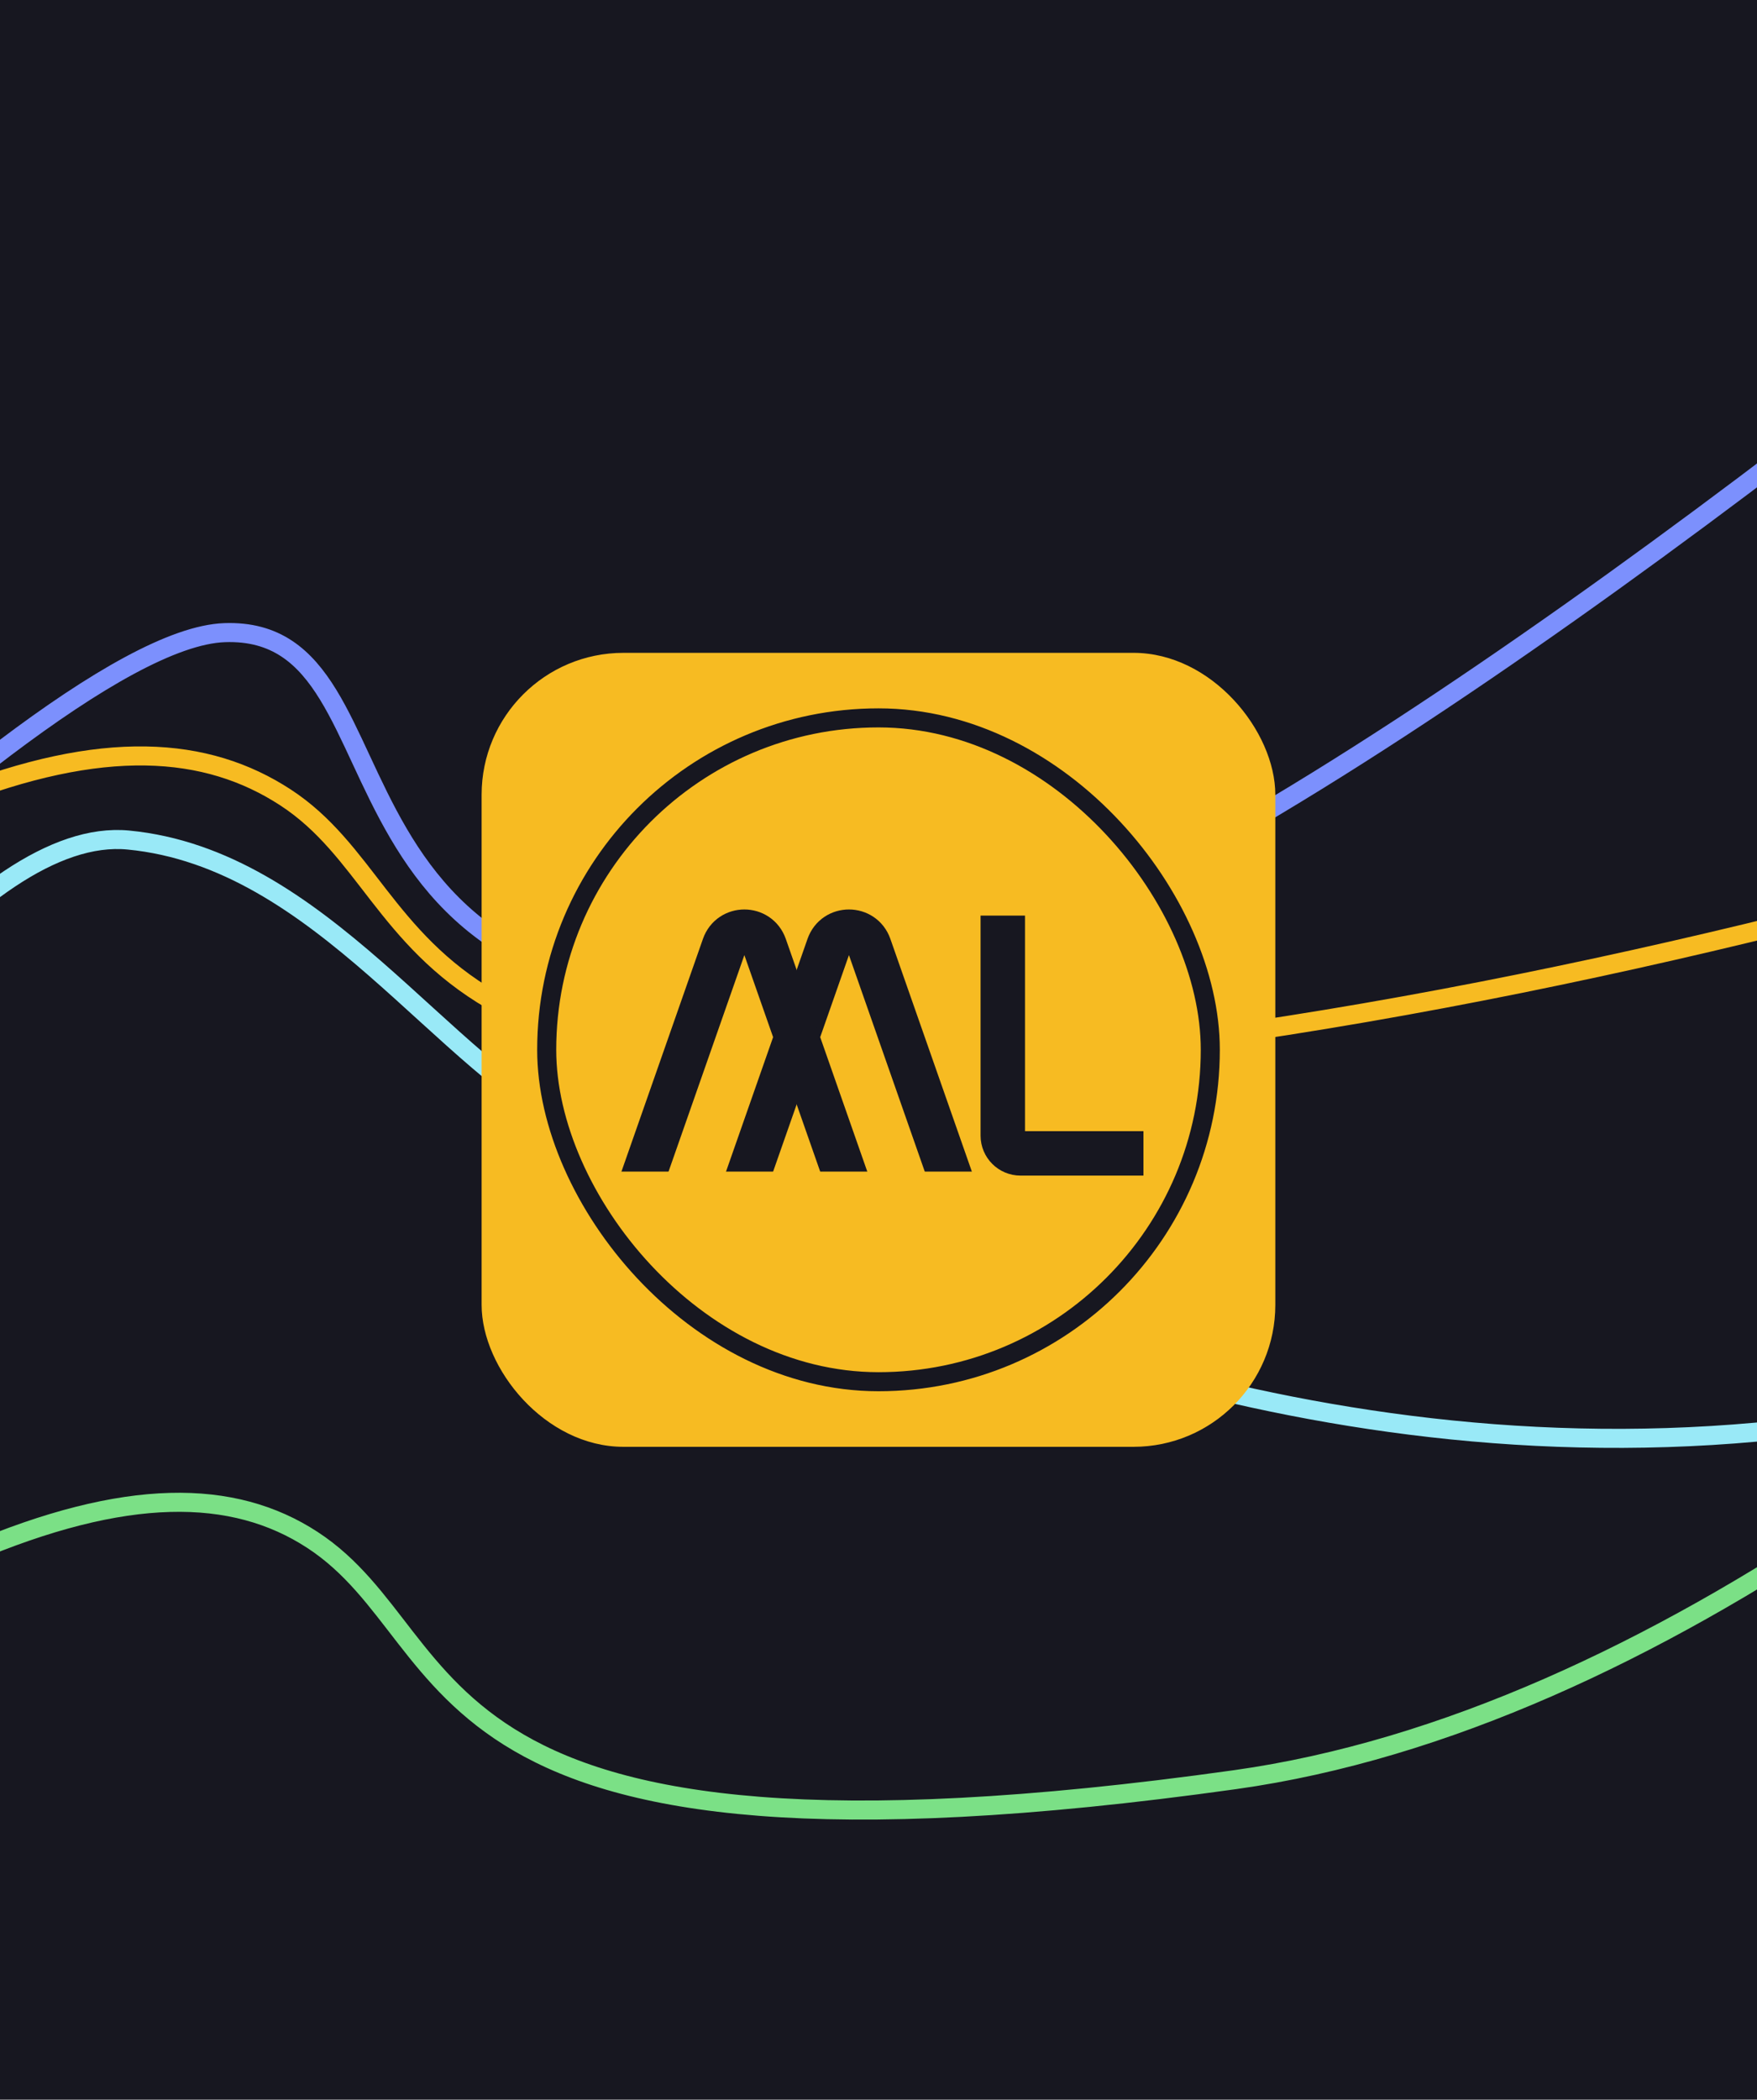
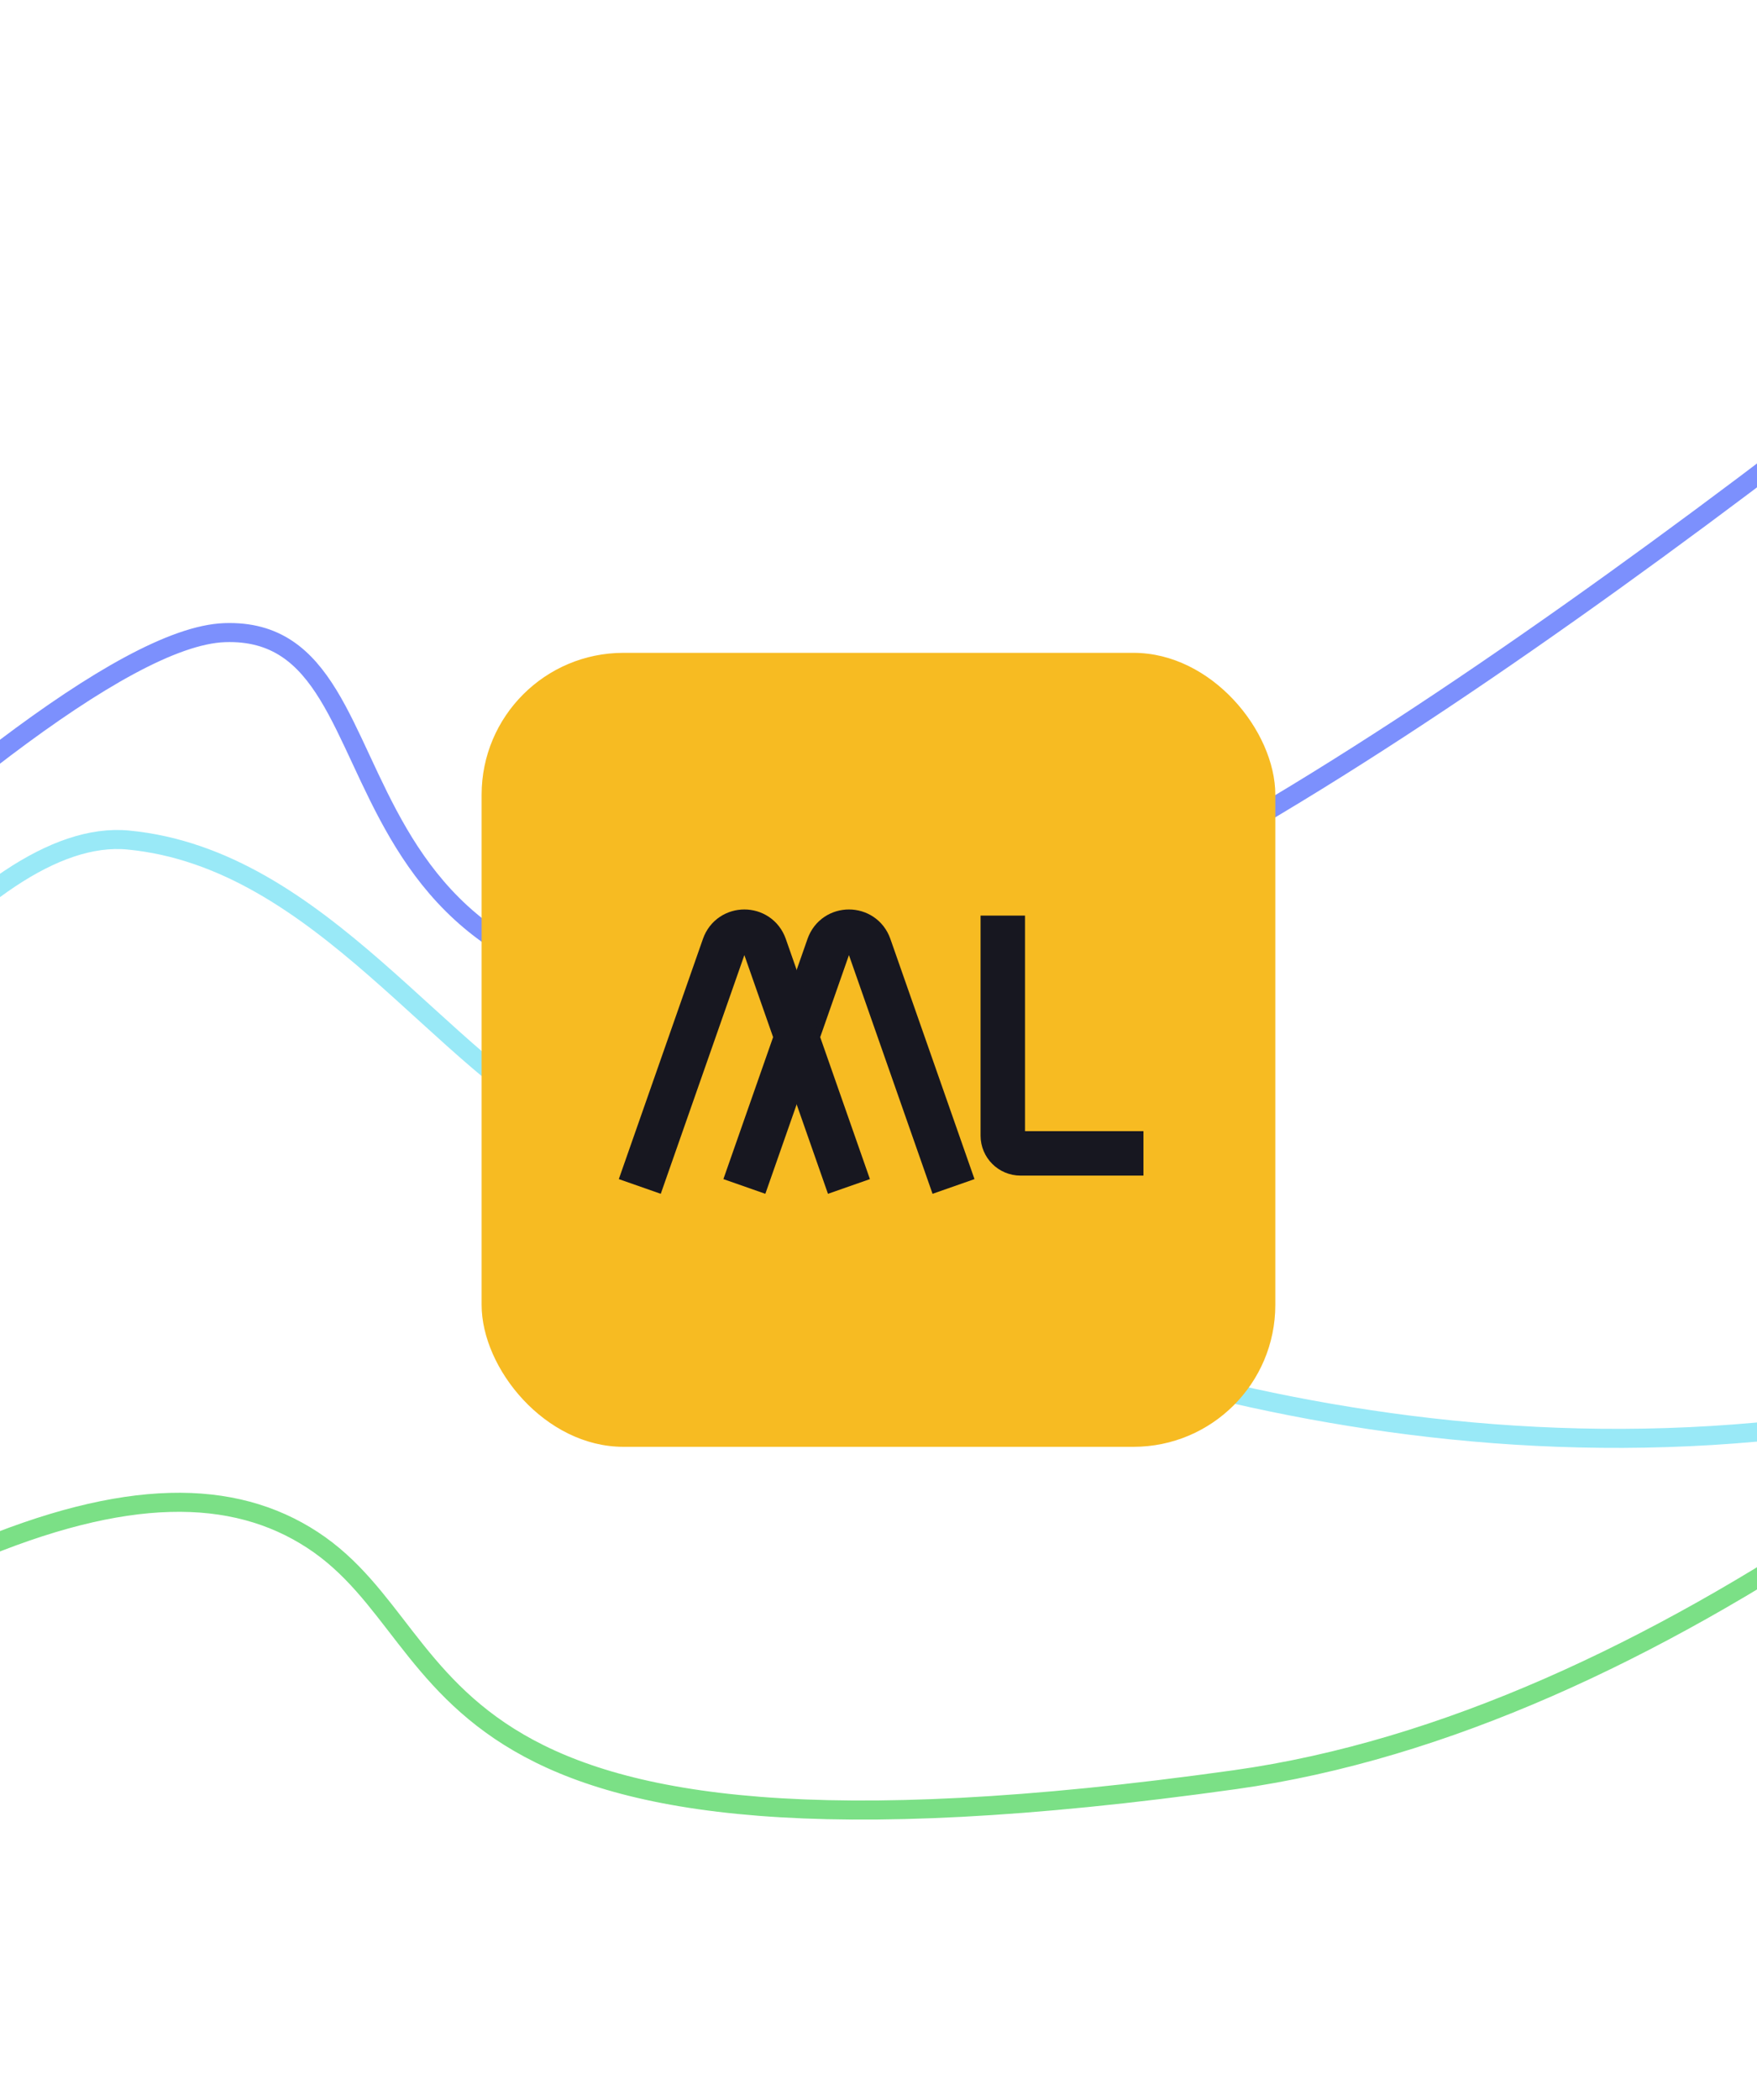
<svg xmlns="http://www.w3.org/2000/svg" id="Layer_1" data-name="Layer 1" viewBox="0 0 276.71 330.56">
  <defs>
    <clipPath id="clippath">
      <path fill="none" d="M0 0h276.71v330.56H0z" />
    </clipPath>
    <style>.cls-7{fill:none}.cls-7{stroke-miterlimit:10}.cls-7{stroke:#171720}.cls-9{fill:#f7bb22}.cls-7{fill-rule:evenodd;stroke-width:7px}</style>
  </defs>
  <g clip-path="url(#clippath)" fill="none">
-     <path fill="#171720" d="M0 0h276.71v330.56H0z" />
    <g>
      <path d="M-99.37 212.79S3.25 100.71 35.39 99.6c32.14-1.11 8.76 66.61 96.41 56.62 87.64-9.99 330.13-238.67 330.13-238.67" stroke="#7c90fd" stroke-miterlimit="10" stroke-width="3" />
-       <path d="M450.63 90.22S322.34 144.8 190.29 163.3c-132.05 18.5-120.37-21.46-145.3-37.74-24.93-16.28-65.3-4.81-151 64.01" stroke-miterlimit="10" stroke-width="3" stroke="#f7bb22" />
      <path d="M460.03 66.03S326.56 261.67 194.51 280.18c-132.05 18.5-120.37-21.46-145.3-37.74-24.93-16.28-67.78-.74-153.48 68.09" stroke="#7be086" stroke-miterlimit="10" stroke-width="3" />
      <path d="M-104.69 303.67S-26.16 127.81 20.2 132.25c30.43 2.92 49.35 35.61 71.28 45.88 28.44 13.32 212.29 133.03 375.12-63.09" stroke="#99e9f7" stroke-miterlimit="10" stroke-width="3" />
    </g>
  </g>
  <g>
    <rect class="cls-9" x="75.85" y="102.78" width="125" height="125" rx="22.34" ry="22.34" />
    <g>
      <g>
        <path class="cls-7" d="m117.23 186.79 13.25-37.82c1.07-3.05 5.37-3.05 6.44 0l13.25 37.82" />
        <path class="cls-7" d="m100.76 186.79 13.25-37.82c1.07-3.05 5.37-3.05 6.44 0l13.25 37.82m24.23-42.64v34.64c0 1.54 1.25 2.79 2.79 2.79h19.36" />
      </g>
-       <path class="cls-9" d="M96.51 184.45H154v11.78H96.51z" />
    </g>
-     <rect x="86.1" y="113.02" width="104.51" height="104.51" rx="52.26" ry="52.26" stroke="#171720" stroke-miterlimit="10" stroke-width="3" fill="none" />
  </g>
</svg>